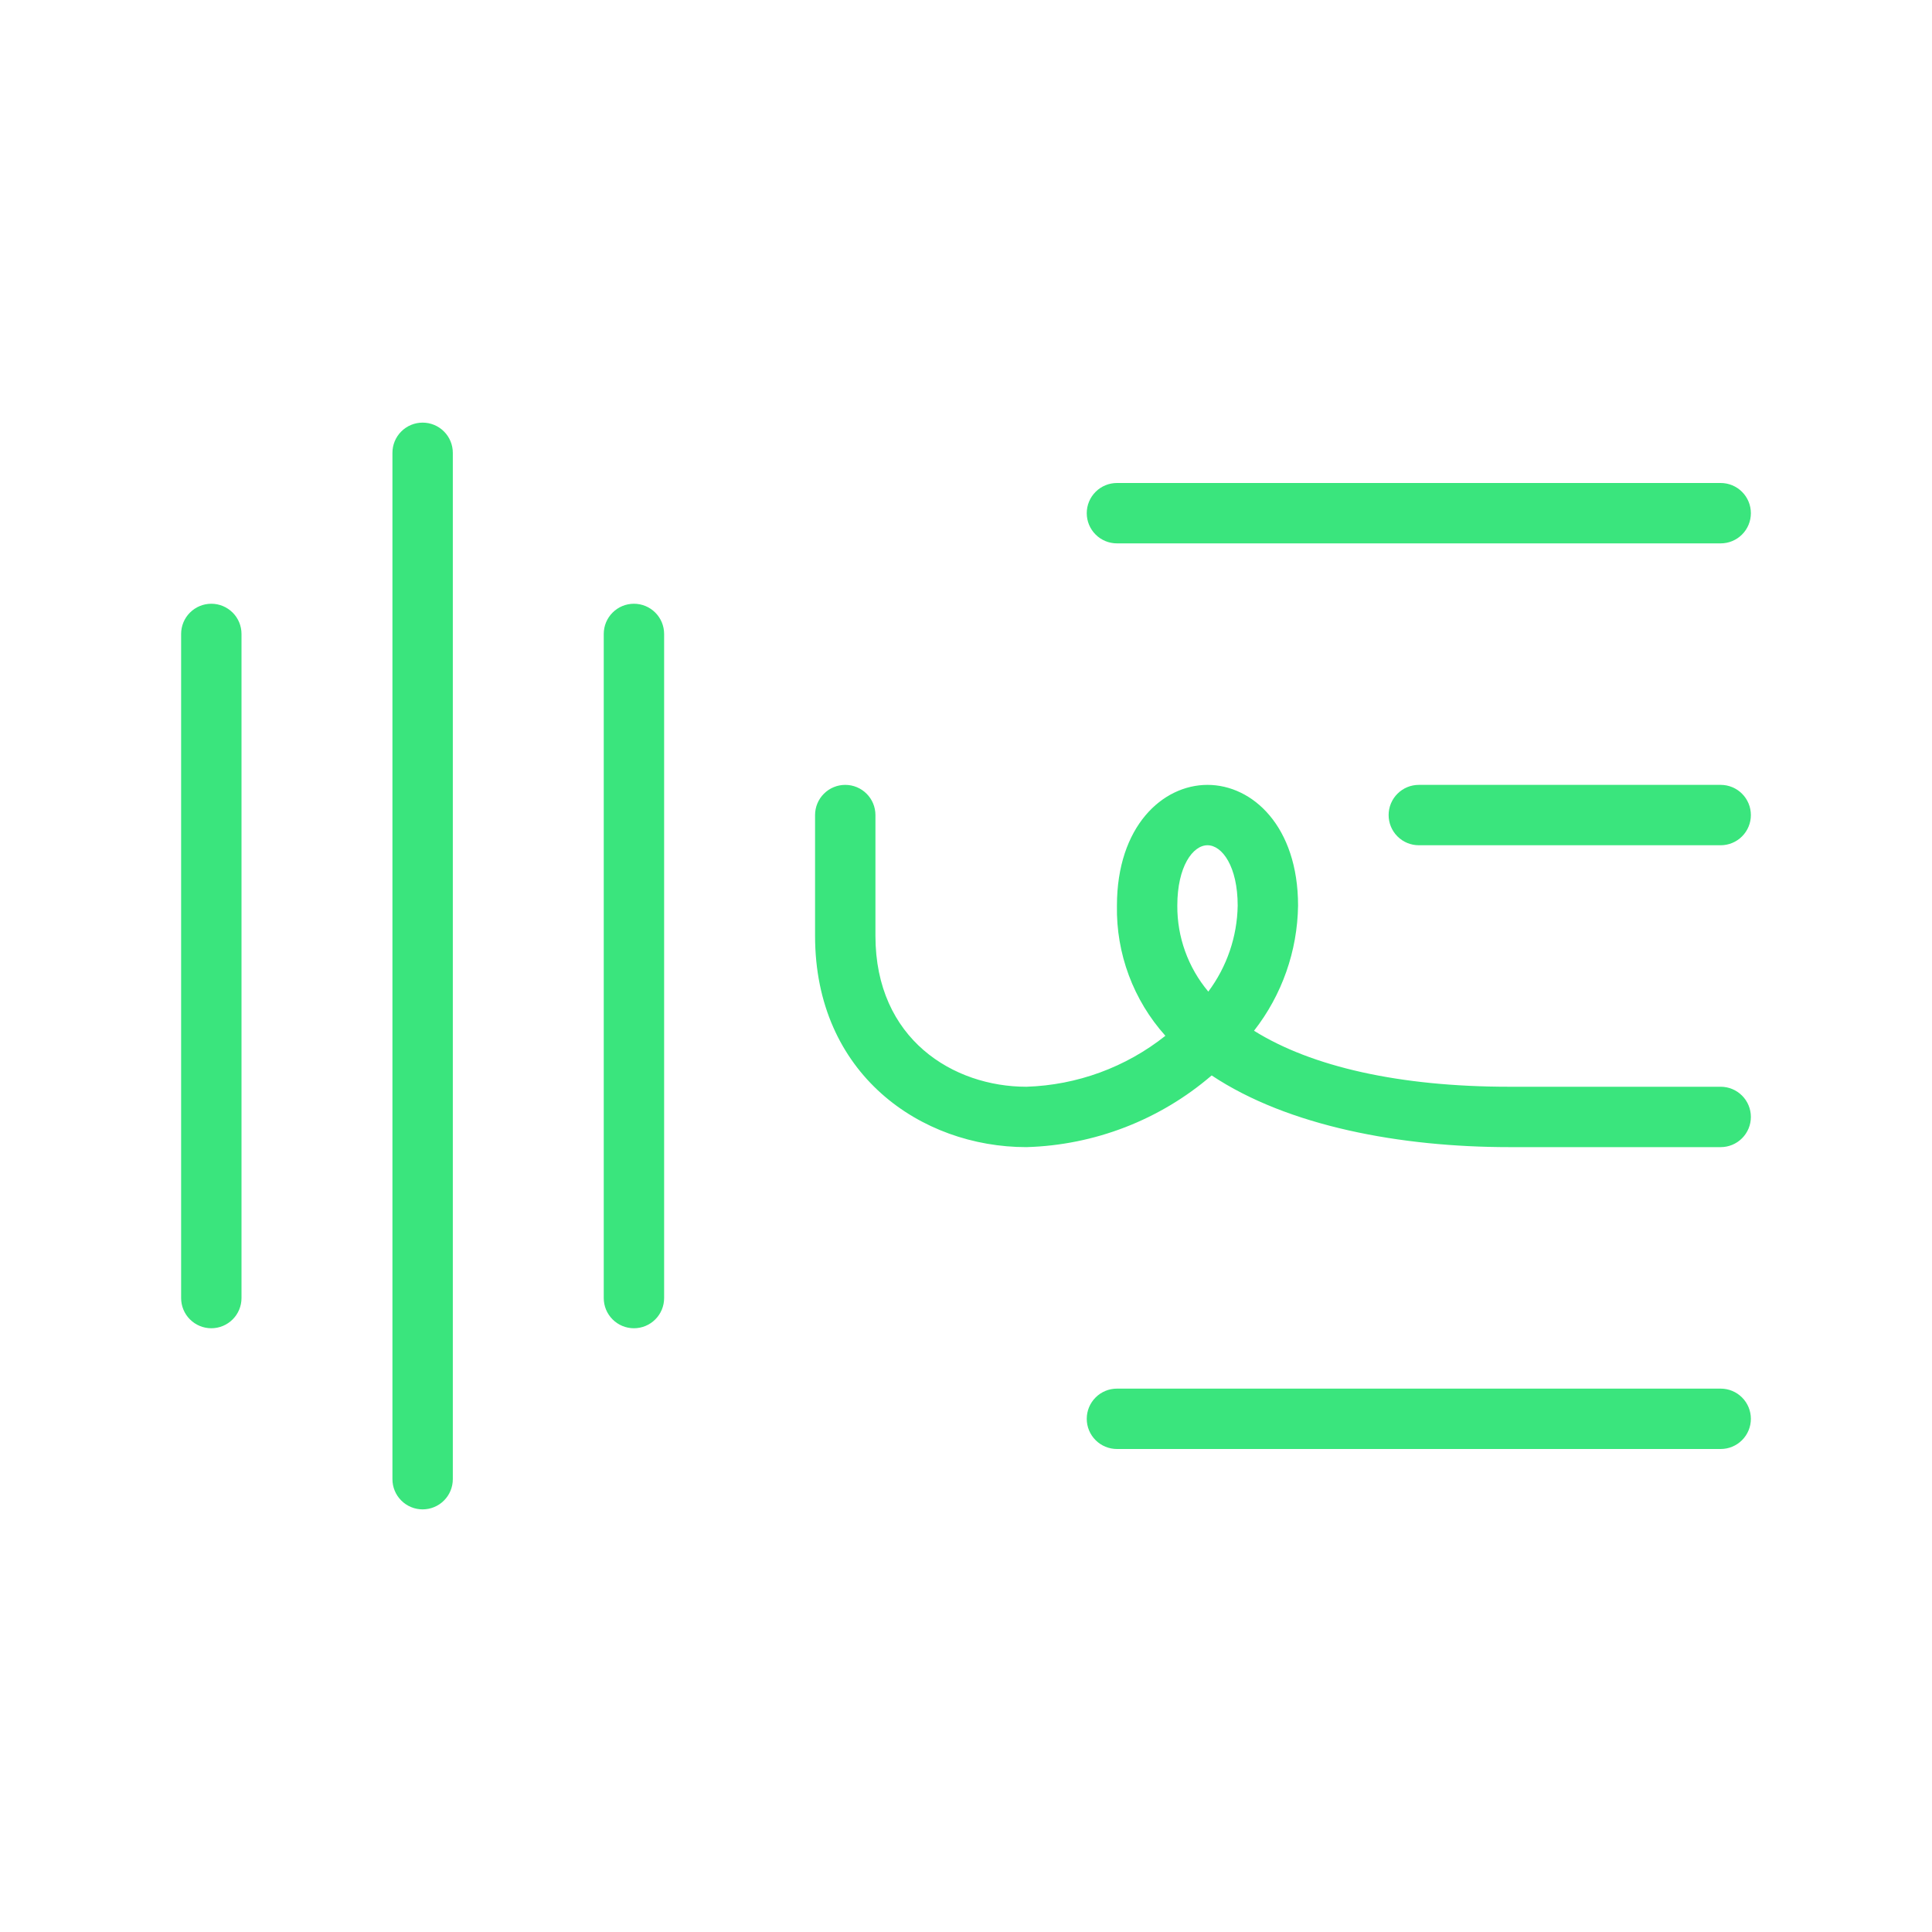
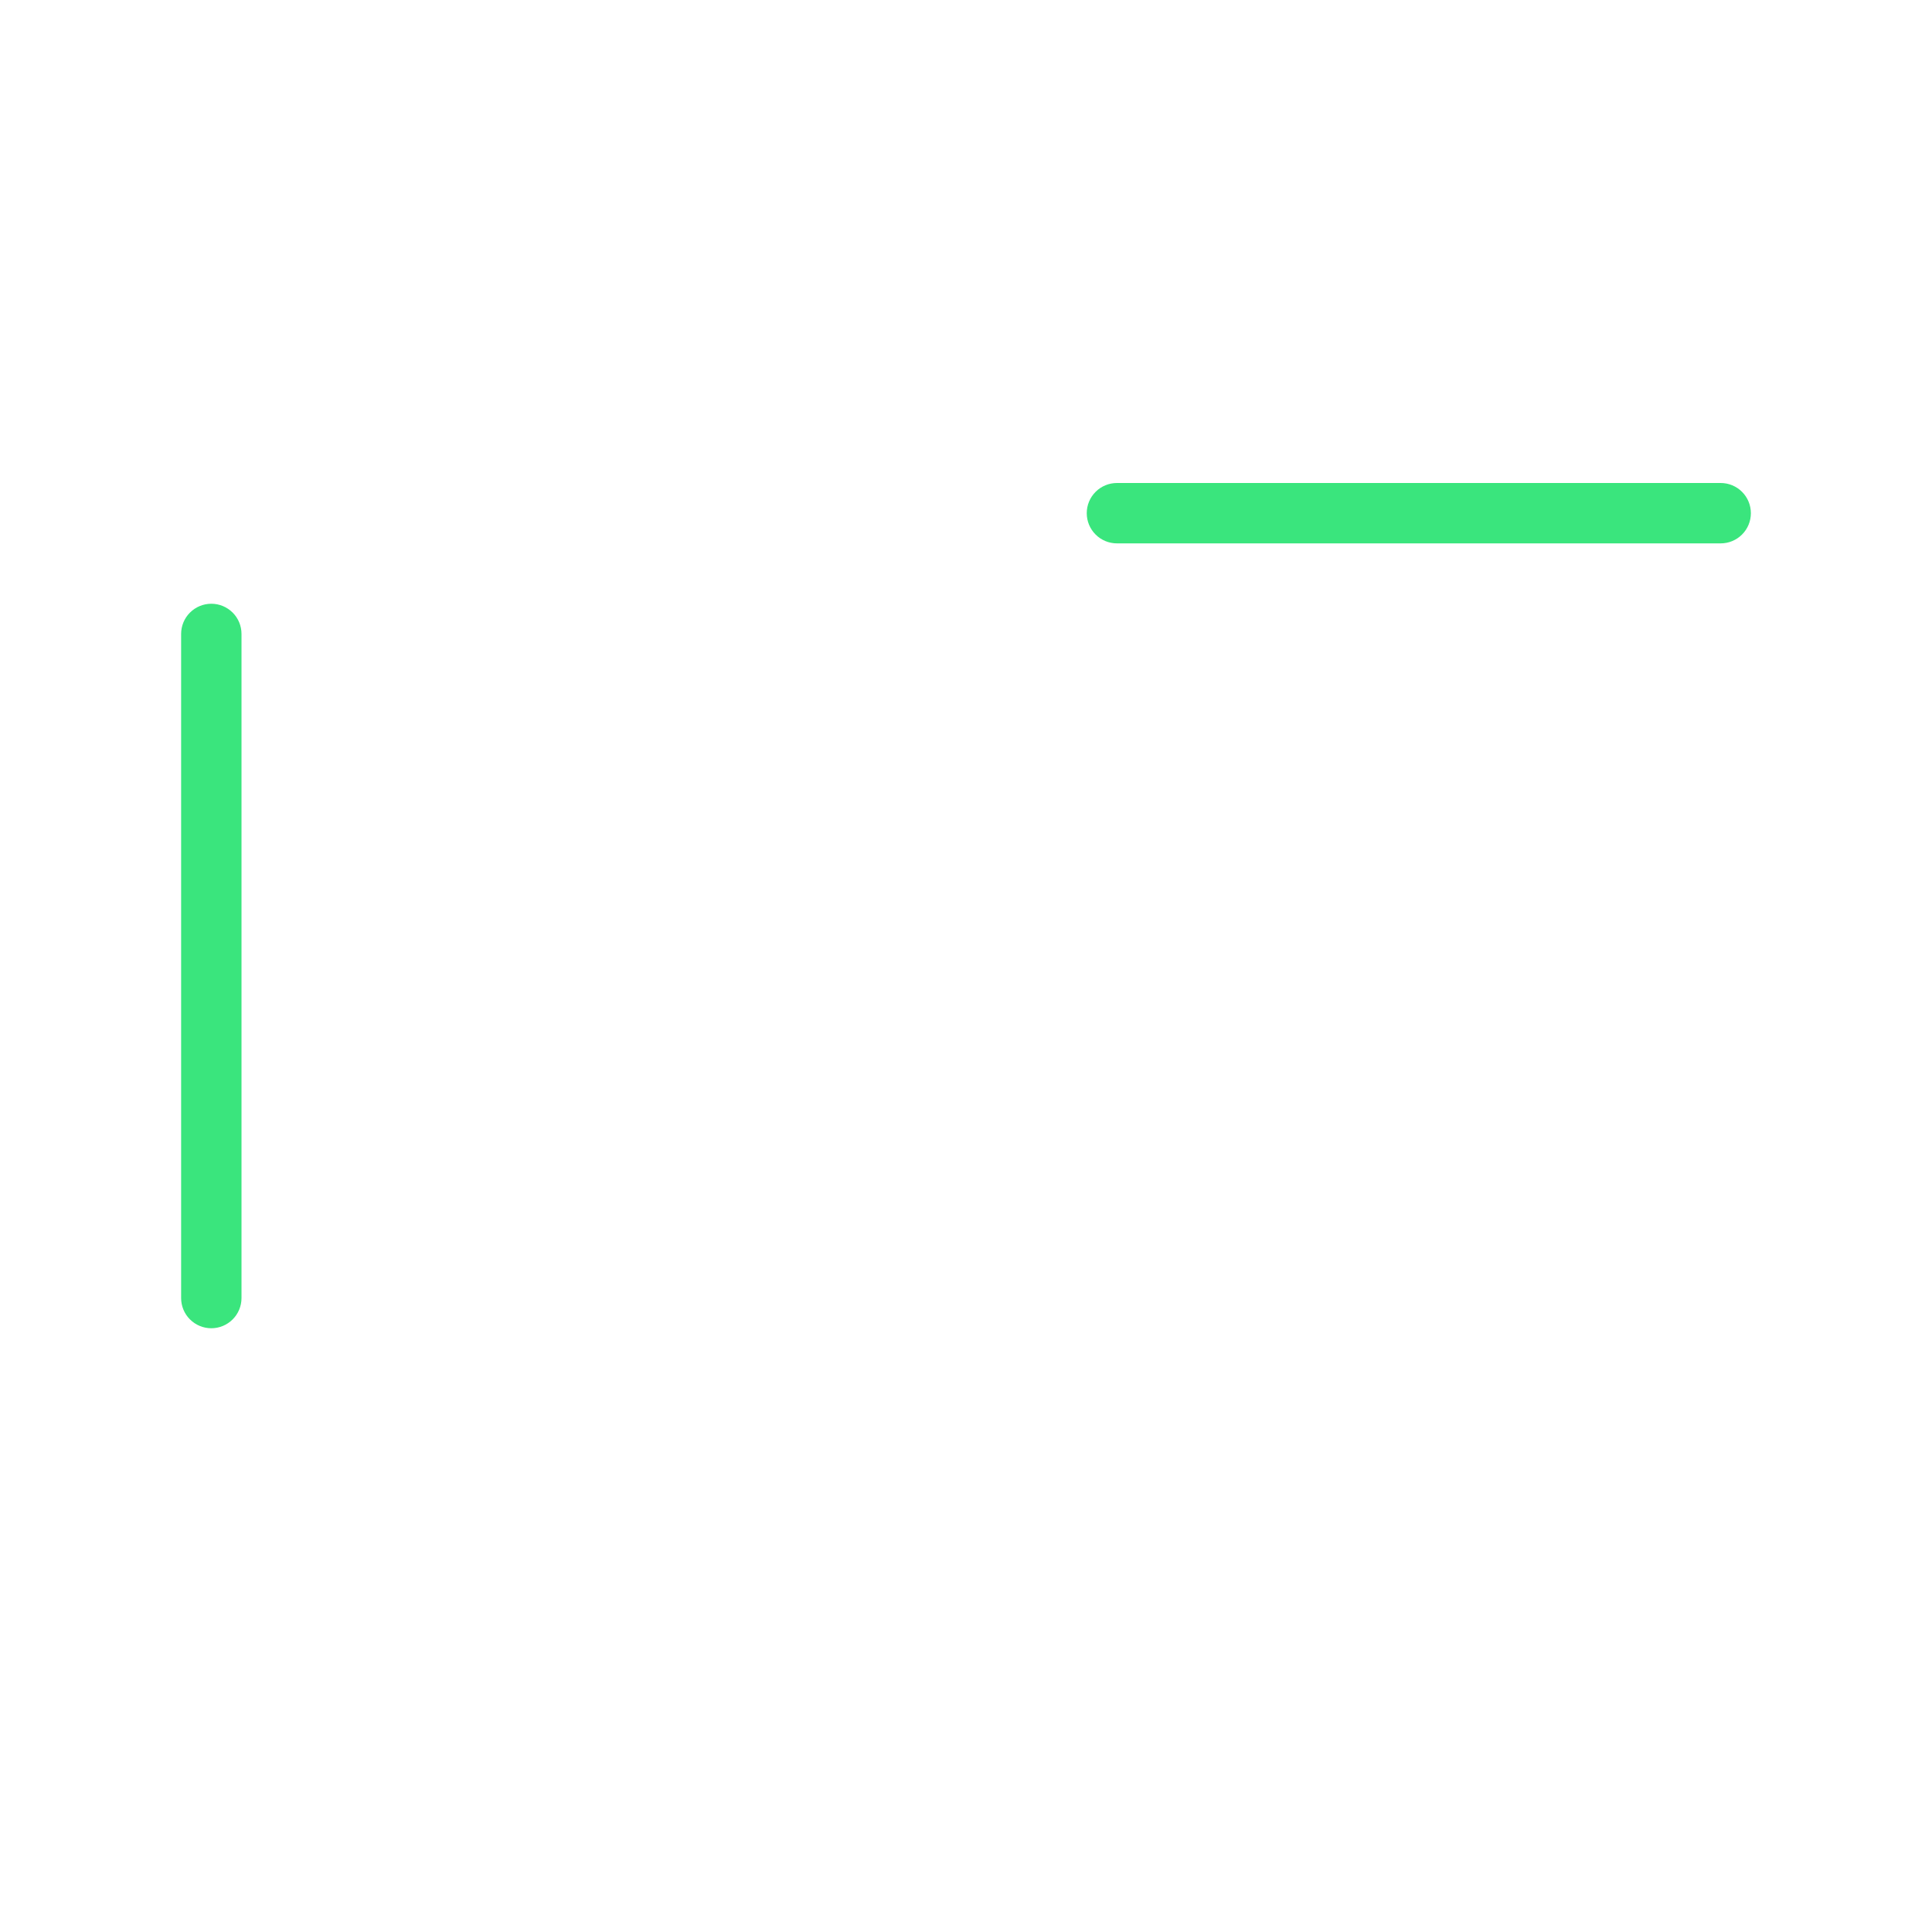
<svg xmlns="http://www.w3.org/2000/svg" width="64" height="64" viewBox="0 0 64 64" fill="none">
-   <path d="M14 14C14.265 14 14.52 14.105 14.707 14.293C14.895 14.48 15 14.735 15 15V49C15 49.265 14.895 49.52 14.707 49.707C14.52 49.895 14.265 50 14 50C13.735 50 13.48 49.895 13.293 49.707C13.105 49.52 13 49.265 13 49V15C13 14.735 13.105 14.48 13.293 14.293C13.48 14.105 13.735 14 14 14Z" fill="#3AE57D" />
-   <path d="M57 46C57.265 46 57.52 46.105 57.707 46.293C57.895 46.48 58 46.735 58 47C58 47.265 57.895 47.52 57.707 47.707C57.52 47.895 57.265 48 57 48H37C36.735 48 36.48 47.895 36.293 47.707C36.105 47.52 36 47.265 36 47C36 46.735 36.105 46.48 36.293 46.293C36.48 46.105 36.735 46 37 46H57Z" fill="#3AE57D" />
  <path d="M7 20C7.265 20 7.519 20.105 7.707 20.293C7.895 20.48 8 20.735 8 21V43C8 43.265 7.895 43.52 7.707 43.707C7.519 43.895 7.265 44 7 44C6.735 44 6.481 43.895 6.293 43.707C6.105 43.52 6 43.265 6 43V21C6 20.735 6.105 20.48 6.293 20.293C6.481 20.105 6.735 20 7 20Z" fill="#3AE57D" />
-   <path d="M21 20C21.265 20 21.52 20.105 21.707 20.293C21.895 20.48 22 20.735 22 21V43C22 43.265 21.895 43.52 21.707 43.707C21.52 43.895 21.265 44 21 44C20.735 44 20.48 43.895 20.293 43.707C20.105 43.52 20 43.265 20 43V21C20 20.735 20.105 20.48 20.293 20.293C20.48 20.105 20.735 20 21 20Z" fill="#3AE57D" />
-   <path fill-rule="evenodd" clip-rule="evenodd" d="M40 26C41.491 26 43 27.374 43 30C42.979 31.504 42.467 32.96 41.541 34.145C43.447 35.335 46.352 36 50 36H57C57.265 36 57.52 36.105 57.707 36.293C57.895 36.48 58 36.735 58 37C58 37.265 57.895 37.52 57.707 37.707C57.52 37.895 57.265 38 57 38H50C46.409 38 42.677 37.313 40.138 35.625C38.425 37.098 36.258 37.936 34 38C30.521 38 27 35.596 27 31V27C27 26.735 27.105 26.48 27.293 26.293C27.48 26.105 27.735 26 28 26C28.265 26 28.52 26.105 28.707 26.293C28.895 26.48 29 26.735 29 27V31C29 34.435 31.592 36 34 36C35.677 35.947 37.292 35.356 38.605 34.312C37.544 33.13 36.97 31.589 37 30C37 27.374 38.509 26 40 26ZM40 28C39.515 28 39 28.701 39 30C38.993 31.041 39.357 32.051 40.027 32.848C40.642 32.025 40.983 31.028 41 30C41 28.701 40.485 28 40 28Z" fill="#3AE57D" />
-   <path d="M57 26C57.265 26 57.52 26.105 57.707 26.293C57.895 26.48 58 26.735 58 27C58 27.265 57.895 27.52 57.707 27.707C57.52 27.895 57.265 28 57 28H47C46.735 28 46.48 27.895 46.293 27.707C46.105 27.52 46 27.265 46 27C46 26.735 46.105 26.48 46.293 26.293C46.48 26.105 46.735 26 47 26H57Z" fill="#3AE57D" />
  <path d="M57 16C57.265 16 57.52 16.105 57.707 16.293C57.895 16.48 58 16.735 58 17C58 17.265 57.895 17.52 57.707 17.707C57.52 17.895 57.265 18 57 18H37C36.735 18 36.48 17.895 36.293 17.707C36.105 17.52 36 17.265 36 17C36 16.735 36.105 16.48 36.293 16.293C36.48 16.105 36.735 16 37 16H57Z" fill="#3AE57D" />
</svg>